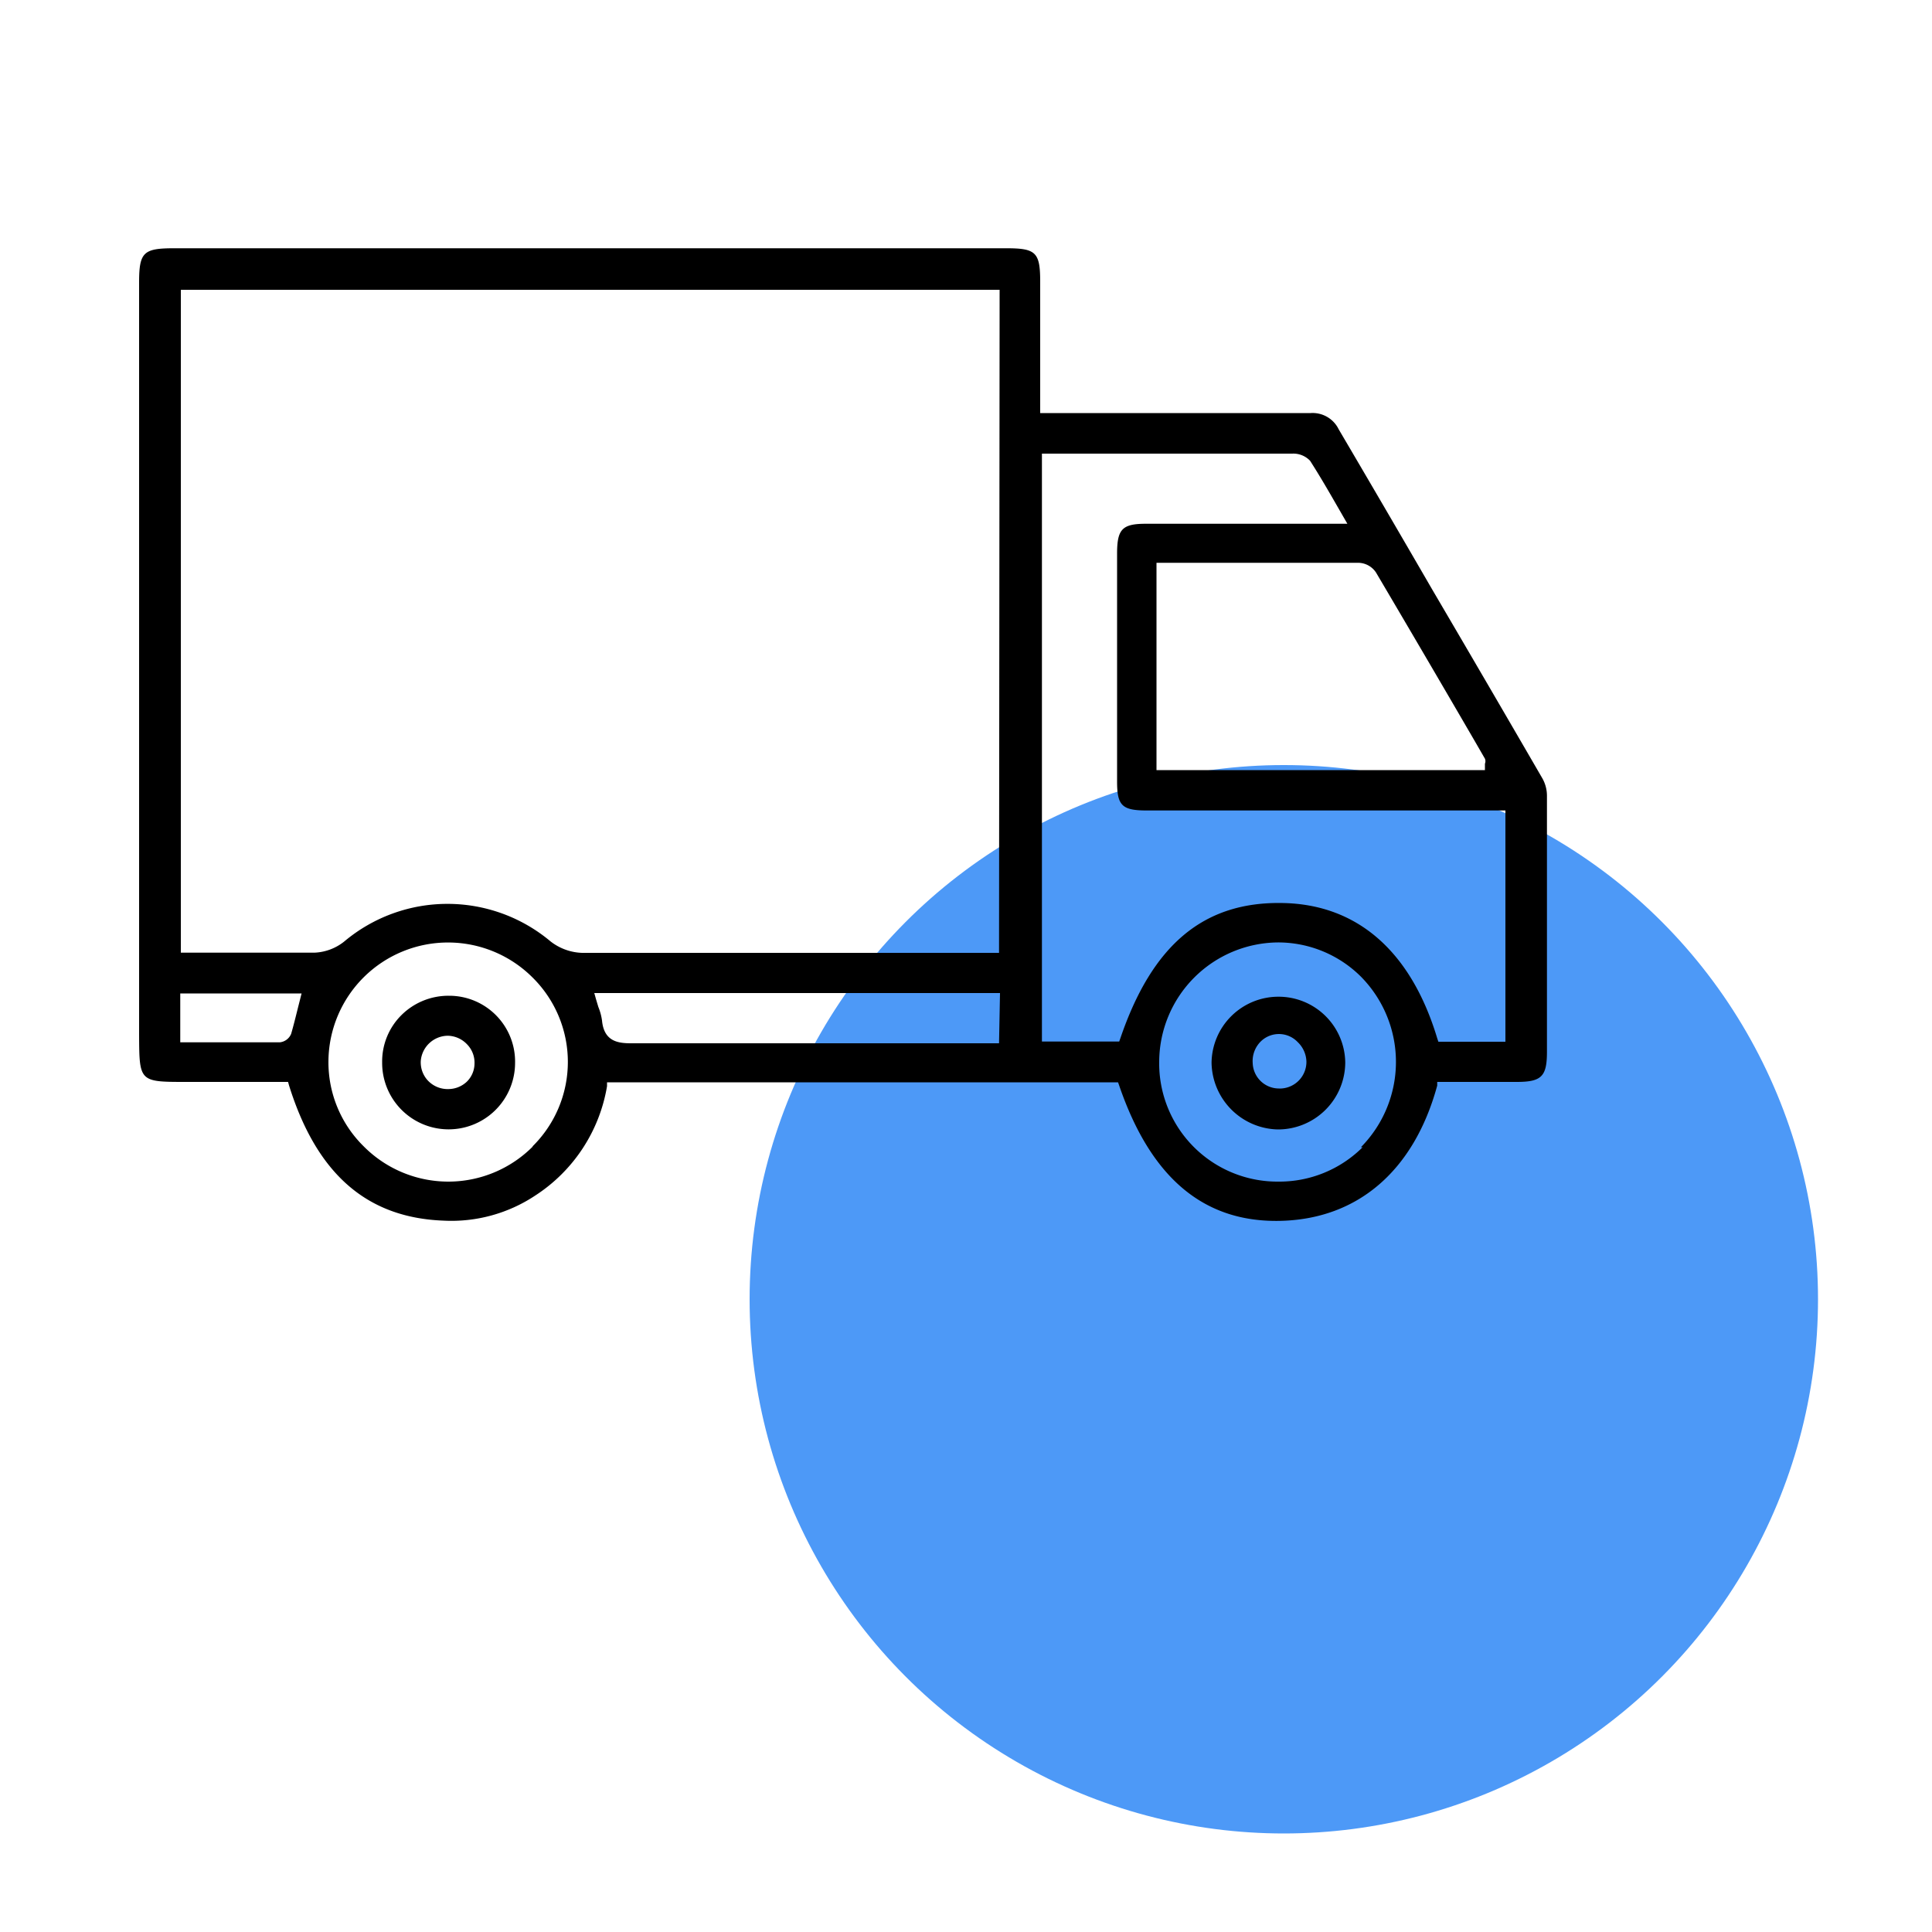
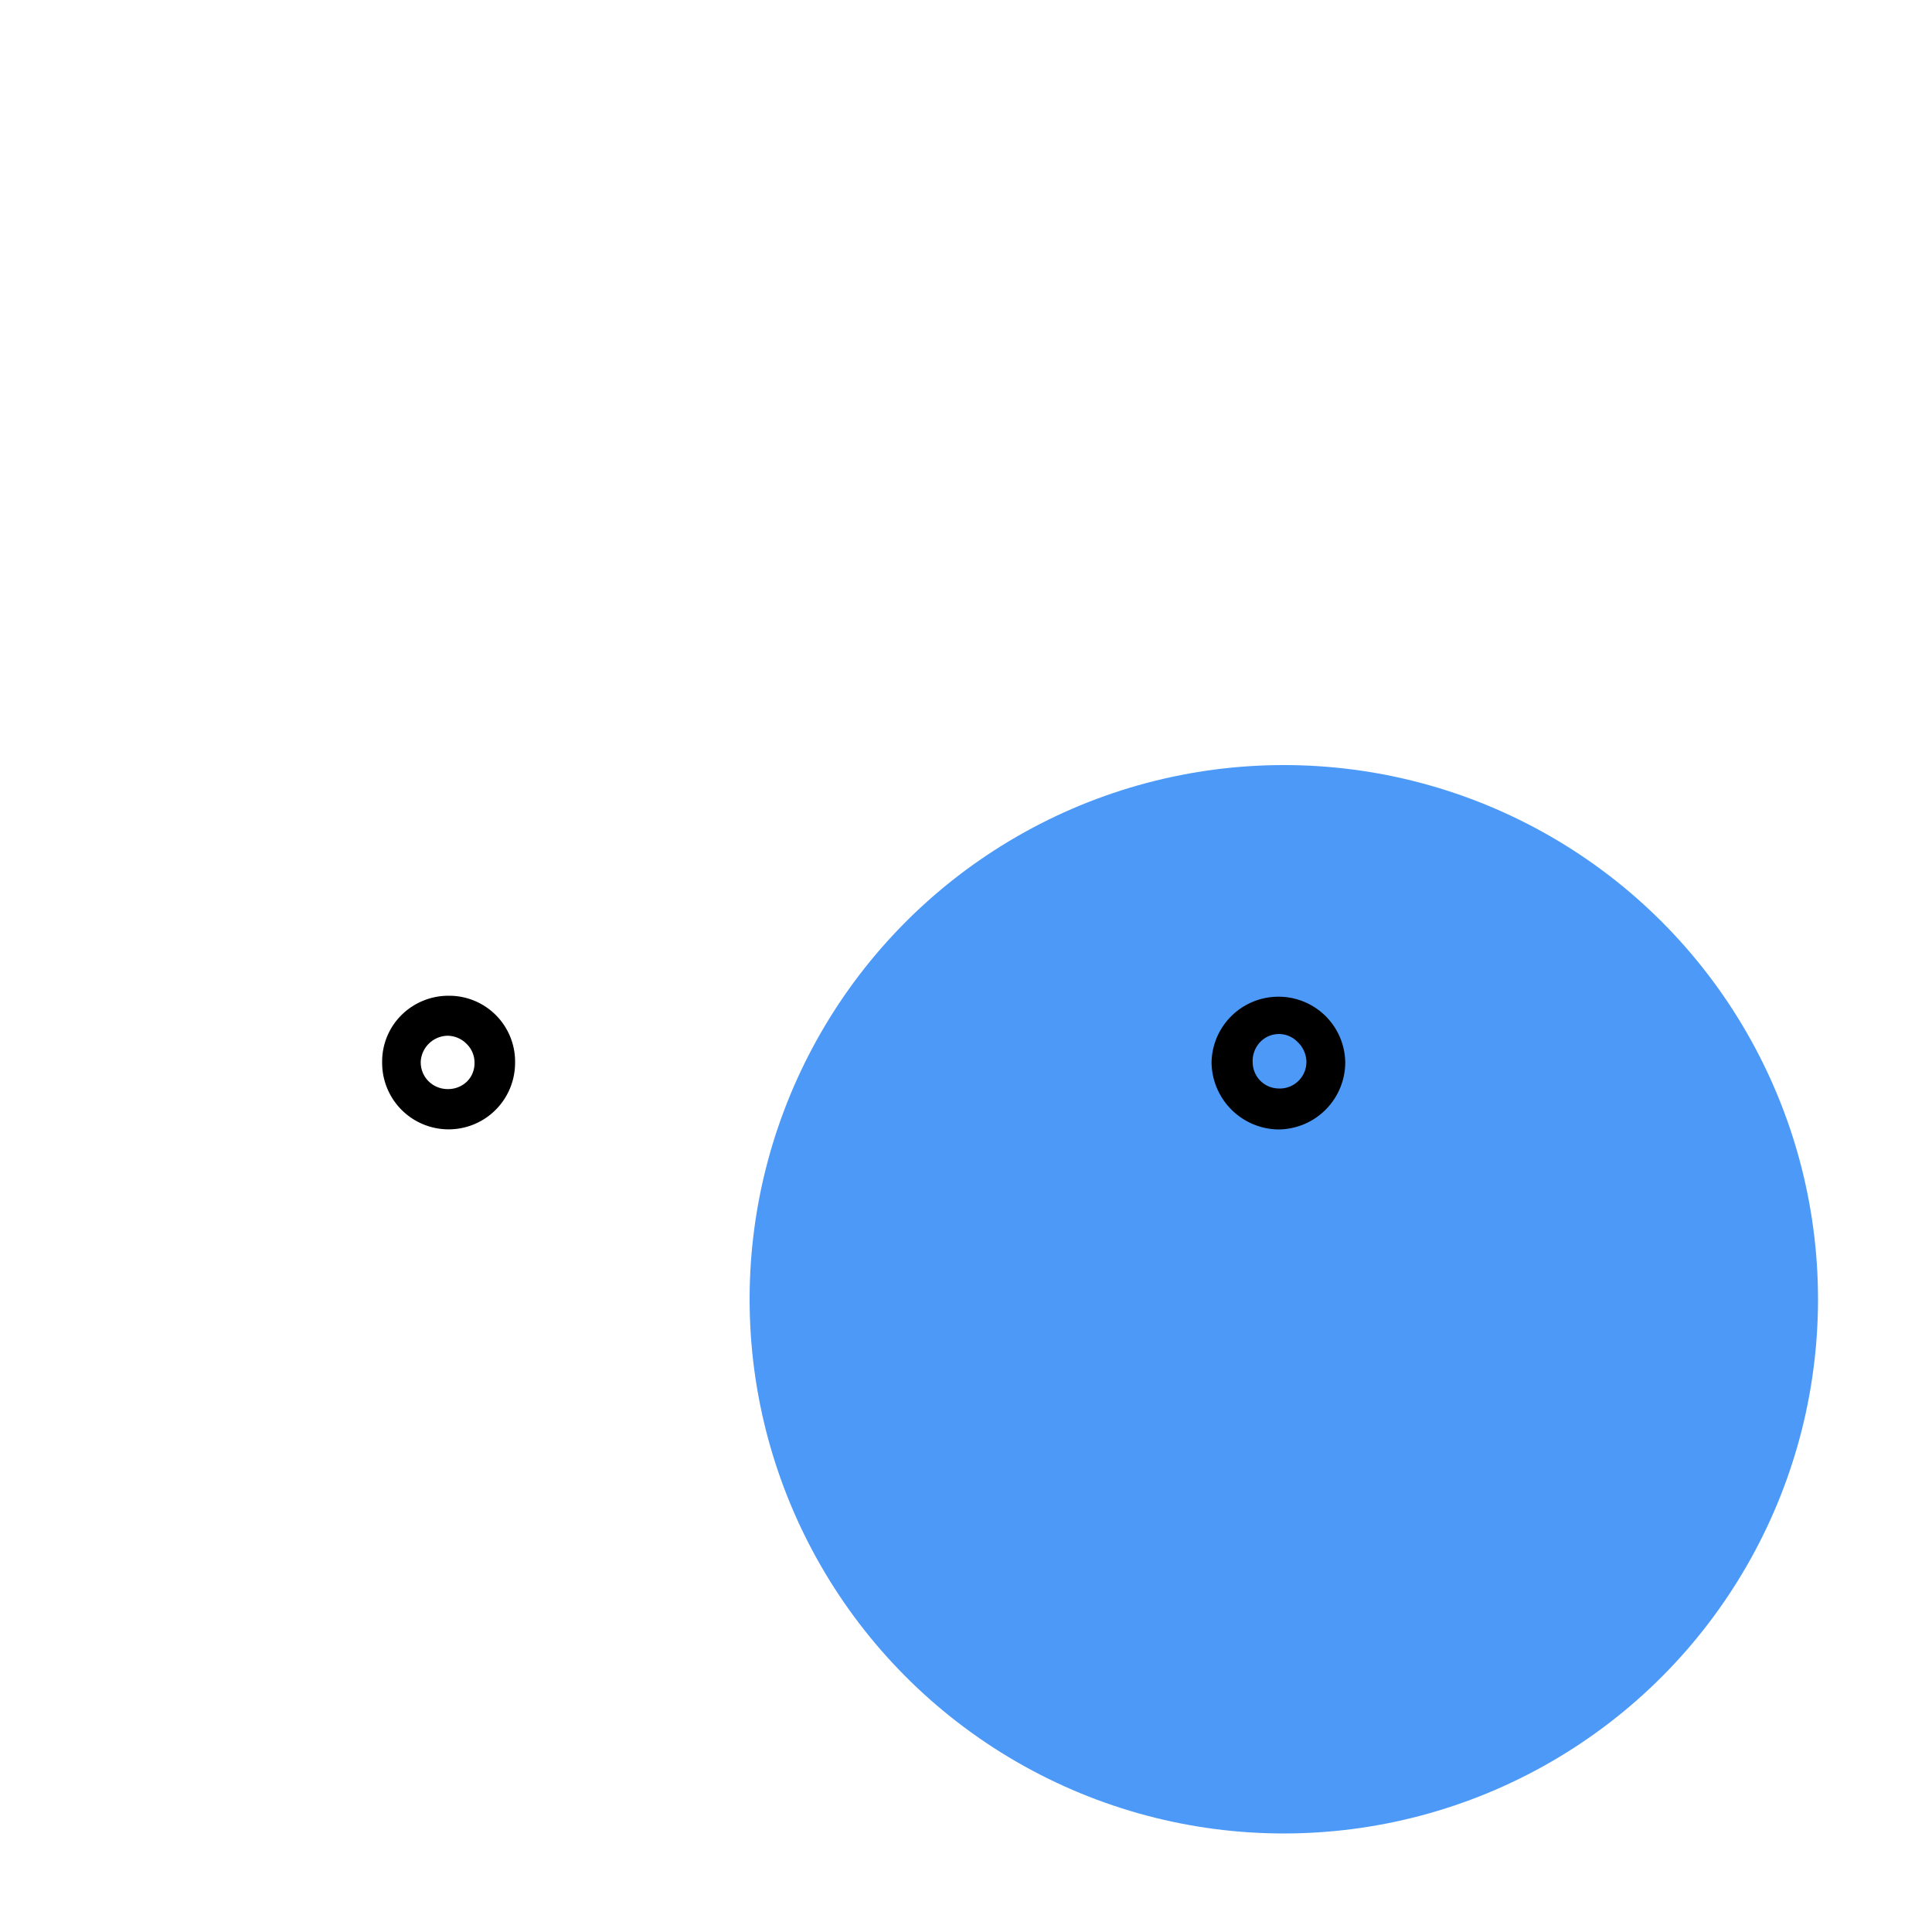
<svg xmlns="http://www.w3.org/2000/svg" id="Capa_1" data-name="Capa 1" viewBox="0 0 100 100">
  <defs>
    <style>.cls-1{fill:#4d99f7;}</style>
  </defs>
  <circle class="cls-1" cx="66.45" cy="67.25" r="27.65" />
-   <path d="M74.13,30.51q-2.41-4.16-4.84-8.29a1.5,1.5,0,0,0-1.45-.84h-14V14.58c0-1.52-.22-1.73-1.75-1.73H9c-1.58,0-1.8.21-1.8,1.77V53.55C7.21,56,7.21,56,9.64,56h5.27l.05.18c1.42,4.55,4,6.85,8,7a7.84,7.84,0,0,0,4.73-1.29,8.39,8.39,0,0,0,3.73-5.67l0-.2H57.87l.06.17c1.65,4.82,4.42,7.11,8.39,7s6.87-2.6,8.07-7l0-.19H78.5c1.29,0,1.57-.28,1.57-1.56V52.85c0-3.89,0-7.78,0-11.66a1.84,1.84,0,0,0-.23-.89Q77,35.4,74.13,30.51ZM15.42,52.17c-.11.44-.22.89-.35,1.34a.71.71,0,0,1-.59.44H9.33V51.42h6.28Zm12.16,7.17a6.17,6.17,0,0,1-4.39,1.82h0a6.17,6.17,0,0,1-4.38-1.84A6.1,6.1,0,0,1,17,54.93a6.19,6.19,0,0,1,10.56-4.34,6.14,6.14,0,0,1,0,8.75ZM51.71,54H45.37L32.66,54h0c-.68,0-1.4-.1-1.5-1.18a2.94,2.94,0,0,0-.19-.7l-.12-.4-.09-.32h21Zm0-4.68h-5.8c-5.72,0-8,0-15.78,0a2.8,2.8,0,0,1-1.63-.59,8.3,8.3,0,0,0-10.68,0,2.64,2.64,0,0,1-1.54.58c-1,0-2.1,0-3.16,0H9.36V15H51.74ZM71.22,29.63Q73.8,34,76.34,38.37l.52.9a.35.35,0,0,1,0,.26v.33h-17V29.13h2.21c2.77,0,5.5,0,8.24,0A1.12,1.12,0,0,1,71.22,29.63Zm-.69,29.75a6.11,6.11,0,0,1-4.36,1.78h0A6.12,6.12,0,0,1,60,54.94a6.2,6.2,0,0,1,6.14-6.16h0a6.08,6.08,0,0,1,4.3,1.77,6.28,6.28,0,0,1,0,8.83Zm7.39-5.46H74.45l-.06-.18c-1.36-4.51-4.14-6.93-8-7-4.09-.08-6.75,2.16-8.4,7l-.06.17h-4V23.48l.41,0,.36,0h1.08q5.56,0,11.11,0a1.19,1.19,0,0,1,.92.37c.43.67.83,1.35,1.25,2.08l.68,1.18H59.3c-1.2,0-1.47.28-1.48,1.48V40.46c0,1.24.26,1.49,1.54,1.49H77.92Z" />
  <path d="M23.26,51.54h-.05a3.45,3.45,0,0,0-2.43,1,3.38,3.38,0,0,0-1,2.45,3.44,3.44,0,0,0,6.88.05A3.41,3.41,0,0,0,23.26,51.54ZM24.15,56a1.4,1.4,0,0,1-.95.37h-.08a1.41,1.41,0,0,1-1-.47,1.38,1.38,0,0,1-.34-1,1.42,1.42,0,0,1,1.4-1.29h0a1.41,1.41,0,0,1,1,.45,1.35,1.35,0,0,1,.38,1A1.32,1.32,0,0,1,24.15,56Z" />
  <path d="M62.71,55a3.51,3.51,0,0,0,3.43,3.46h0A3.48,3.48,0,0,0,69.63,55a3.45,3.45,0,0,0-3.46-3.41h0A3.46,3.46,0,0,0,62.71,55ZM65.17,54a1.34,1.34,0,0,1,2-.06,1.45,1.45,0,0,1,.45,1,1.38,1.38,0,0,1-1.3,1.4h-.1a1.36,1.36,0,0,1-1.38-1.31A1.43,1.43,0,0,1,65.17,54Z" />
</svg>